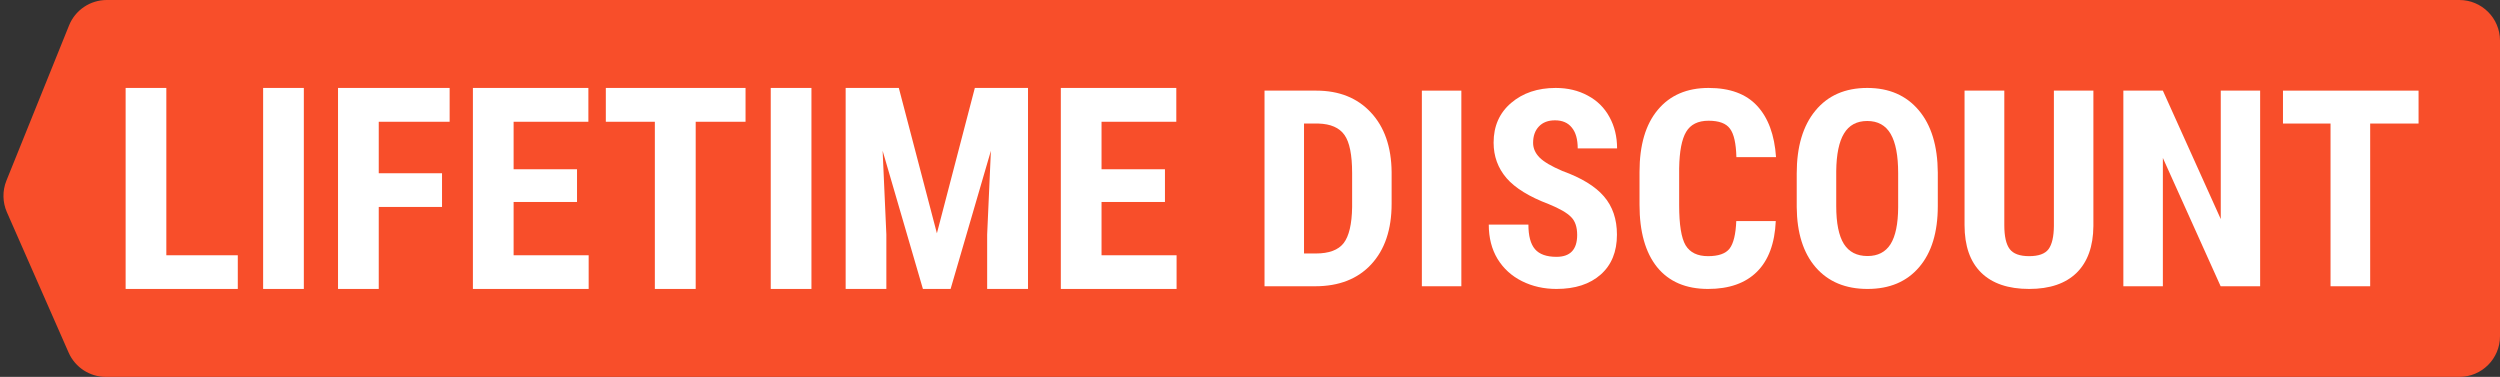
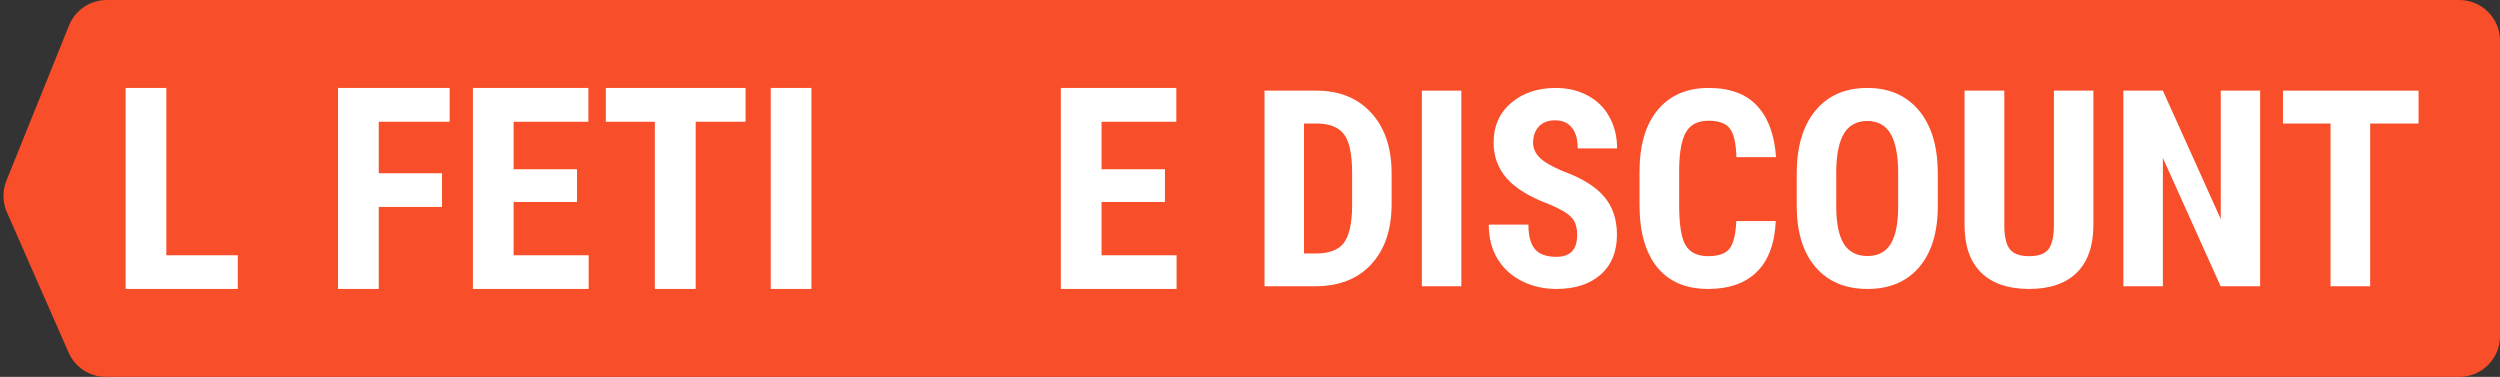
<svg xmlns="http://www.w3.org/2000/svg" width="199" height="30" viewBox="0 0 199 30" fill="none">
  <rect x="0" y="0" width="199" height="30" fill="#333333" stroke="none" />
  <path d="M5.496 2.025C5.99 0.801 7.177 0 8.497 0H195.764C197.551 0 199 1.449 199 3.236V26.764C199 28.551 197.551 30 195.764 30H8.425C7.142 30 5.979 29.241 5.463 28.067L0.549 16.893C0.198 16.095 0.184 15.189 0.51 14.38L5.496 2.025Z" fill="#F84E2A" />
  <path d="M13.24 20.319H18.928V23H10V7H13.24V20.319Z" fill="white" />
-   <path d="M24.185 23H20.945V7H24.185V23Z" fill="white" />
  <path d="M35.185 16.473H30.148V23H26.907V7H35.791V9.692H30.148V13.791H35.185V16.473Z" fill="white" />
  <path d="M45.931 16.077H40.883V20.319H46.857V23H37.643V7H46.835V9.692H40.883V13.473H45.931V16.077Z" fill="white" />
  <path d="M59.345 9.692H55.377V23H52.126V9.692H48.224V7H59.345V9.692Z" fill="white" />
  <path d="M64.591 23H61.351V7H64.591V23Z" fill="white" />
-   <path d="M71.546 7L74.577 18.571L77.597 7H81.829V23H78.578V18.67L78.876 12L75.668 23H73.464L70.257 12L70.554 18.67V23H67.314V7H71.546Z" fill="white" />
  <path d="M92.73 16.077H87.682V20.319H93.656V23H84.442V7H93.634V9.692H87.682V13.473H92.73V16.077Z" fill="white" />
  <path d="M100.656 22.786V7.214H104.773C106.592 7.214 108.039 7.791 109.116 8.947C110.199 10.102 110.752 11.684 110.773 13.695V16.219C110.773 18.266 110.232 19.873 109.148 21.043C108.071 22.205 106.584 22.786 104.688 22.786H100.656ZM103.8 9.834V20.177H104.741C105.789 20.177 106.527 19.902 106.955 19.353C107.383 18.797 107.608 17.841 107.629 16.487V13.781C107.629 12.326 107.426 11.314 107.019 10.743C106.613 10.166 105.921 9.863 104.945 9.834H103.8Z" fill="white" />
  <path d="M116.324 22.786H113.18V7.214H116.324V22.786Z" fill="white" />
  <path d="M125.543 18.701C125.543 18.066 125.379 17.588 125.051 17.267C124.731 16.939 124.142 16.601 123.287 16.251C121.725 15.659 120.602 14.968 119.918 14.177C119.233 13.378 118.891 12.437 118.891 11.353C118.891 10.041 119.355 8.989 120.281 8.198C121.215 7.399 122.399 7 123.832 7C124.788 7 125.64 7.203 126.388 7.61C127.137 8.009 127.711 8.576 128.11 9.31C128.517 10.045 128.72 10.879 128.72 11.813H125.586C125.586 11.086 125.429 10.533 125.116 10.155C124.809 9.77 124.363 9.578 123.779 9.578C123.23 9.578 122.802 9.742 122.495 10.069C122.189 10.39 122.035 10.825 122.035 11.374C122.035 11.802 122.207 12.191 122.549 12.54C122.891 12.882 123.497 13.239 124.367 13.61C125.886 14.159 126.987 14.832 127.672 15.631C128.363 16.43 128.709 17.446 128.709 18.679C128.709 20.034 128.278 21.093 127.415 21.856C126.552 22.619 125.379 23 123.896 23C122.891 23 121.975 22.793 121.148 22.38C120.321 21.966 119.672 21.374 119.201 20.604C118.738 19.834 118.506 18.925 118.506 17.877H121.661C121.661 18.775 121.836 19.428 122.185 19.834C122.535 20.241 123.105 20.444 123.896 20.444C124.994 20.444 125.543 19.863 125.543 18.701Z" fill="white" />
  <path d="M141.351 17.599C141.273 19.374 140.773 20.718 139.854 21.631C138.934 22.544 137.636 23 135.961 23C134.199 23 132.848 22.422 131.907 21.267C130.973 20.105 130.506 18.451 130.506 16.305V13.684C130.506 11.546 130.991 9.898 131.961 8.743C132.93 7.581 134.278 7 136.003 7C137.7 7 138.987 7.474 139.864 8.422C140.748 9.371 141.251 10.733 141.372 12.508H138.217C138.189 11.41 138.018 10.654 137.704 10.241C137.397 9.82 136.83 9.61 136.003 9.61C135.162 9.61 134.567 9.906 134.217 10.497C133.868 11.082 133.683 12.048 133.661 13.396V16.337C133.661 17.884 133.832 18.947 134.174 19.524C134.524 20.102 135.119 20.39 135.961 20.39C136.788 20.39 137.358 20.191 137.672 19.791C137.986 19.385 138.164 18.654 138.207 17.599H141.351Z" fill="white" />
  <path d="M154.249 16.401C154.249 18.49 153.754 20.112 152.763 21.267C151.779 22.422 150.41 23 148.656 23C146.909 23 145.536 22.43 144.538 21.289C143.54 20.141 143.034 18.537 143.019 16.476V13.813C143.019 11.674 143.515 10.005 144.506 8.807C145.497 7.602 146.873 7 148.634 7C150.367 7 151.732 7.592 152.731 8.775C153.729 9.952 154.235 11.606 154.249 13.738V16.401ZM151.094 13.791C151.094 12.387 150.895 11.342 150.495 10.658C150.096 9.973 149.476 9.631 148.634 9.631C147.8 9.631 147.183 9.963 146.784 10.626C146.385 11.282 146.178 12.283 146.164 13.631V16.401C146.164 17.763 146.367 18.768 146.773 19.417C147.18 20.059 147.807 20.38 148.656 20.38C149.476 20.38 150.085 20.066 150.485 19.439C150.884 18.804 151.087 17.823 151.094 16.497V13.791Z" fill="white" />
  <path d="M166.634 7.214V17.995C166.62 19.613 166.174 20.854 165.297 21.717C164.42 22.572 163.162 23 161.522 23C159.854 23 158.577 22.565 157.693 21.695C156.816 20.825 156.378 19.567 156.378 17.92V7.214H159.543V17.93C159.543 18.815 159.686 19.446 159.971 19.823C160.256 20.201 160.773 20.39 161.522 20.39C162.271 20.39 162.784 20.205 163.062 19.834C163.34 19.456 163.483 18.84 163.49 17.984V7.214H166.634Z" fill="white" />
  <path d="M179.907 22.786H176.763L172.164 12.572V22.786H169.019V7.214H172.164L176.773 17.439V7.214H179.907V22.786Z" fill="white" />
  <path d="M192.517 9.834H188.666V22.786H185.511V9.834H181.725V7.214H192.517V9.834Z" fill="white" />
</svg>